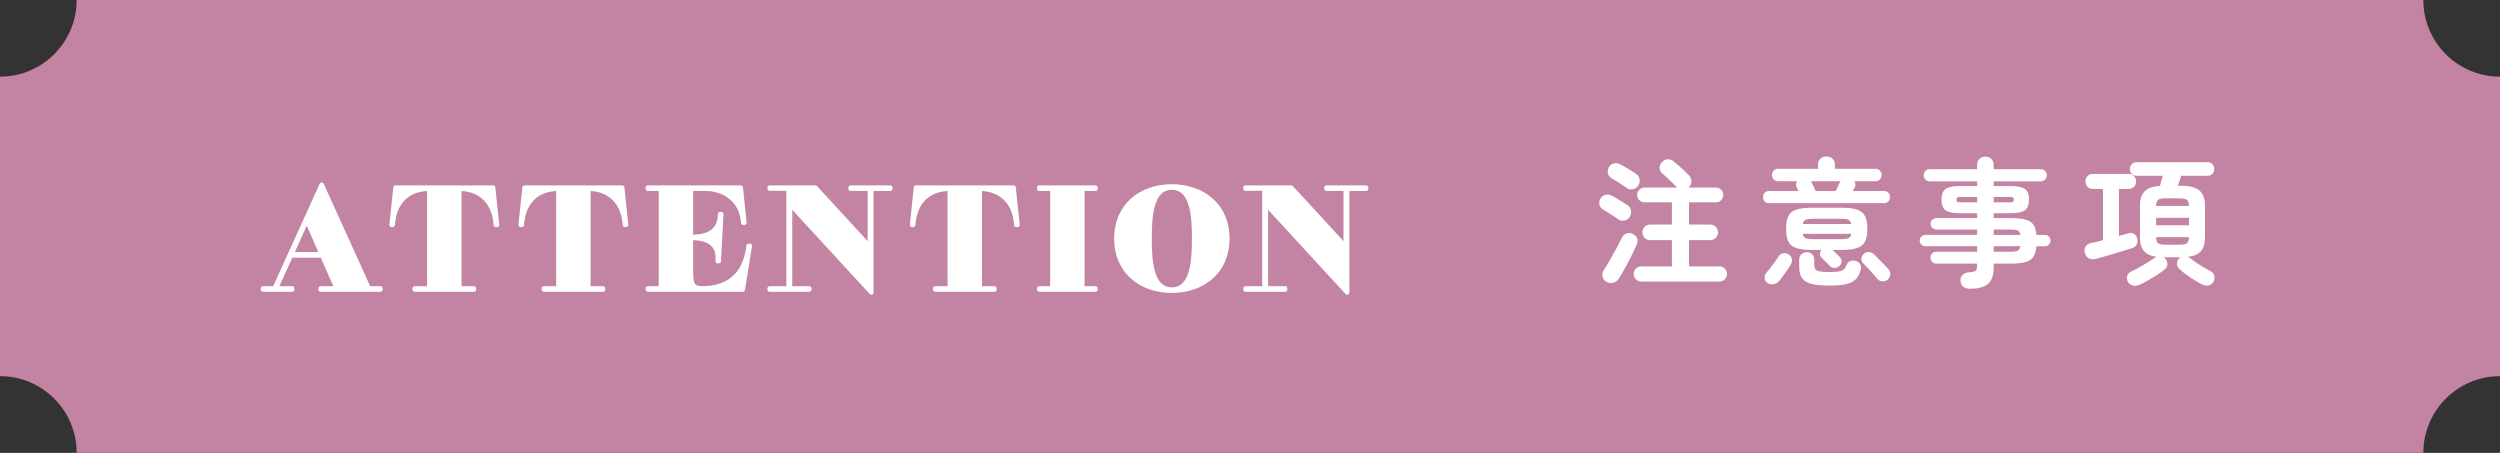
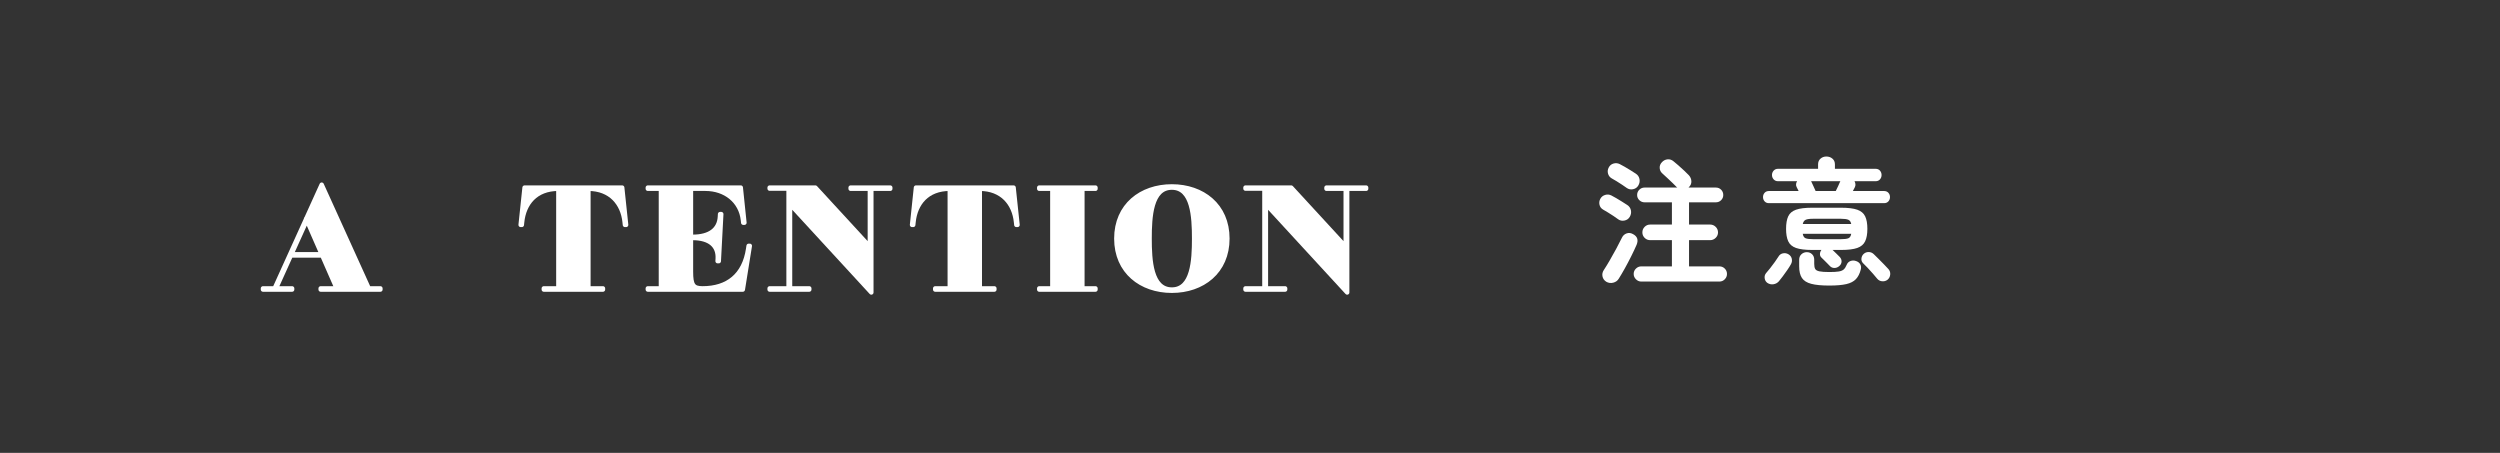
<svg xmlns="http://www.w3.org/2000/svg" id="_レイヤー_1" data-name="レイヤー_1" version="1.1" viewBox="0 0 652.042 118.108">
  <rect x="0" y="0" width="652.042" height="118.108" fill="#333333" stroke="none" />
  <defs>
    <style>
      .st0 {
        fill: none;
      }

      .st1, .st2 {
        fill: #fff;
      }

      .st3 {
        fill: #c384a3;
      }

      .st2 {
        stroke: #fff;
        stroke-linejoin: round;
        stroke-width: 1.154px;
      }
    </style>
  </defs>
-   <path class="st3" d="M632.042,118.108H20c0-11.046-8.954-20-20-20V20c11.046,0,20-8.954,20-20h612.042c0,11.046,8.954,20,20,20v78.108c-11.046,0-20,8.954-20,20Z" />
  <g>
    <g>
      <path class="st2" d="M96.173,75.219h3.04v.303h-15.578v-.303h4.18l-3.765-8.588h-8.191l-3.887,8.588h4.217v.303h-7.599v-.303h3.04l8.23-18.145-.024-.055.09-.09,3.976-8.762,12.271,27.051ZM75.997,66.328h7.92l-3.896-8.889-4.023,8.889Z" />
-       <path class="st2" d="M108.166,75.523v-.305h3.8v-25.988c-5.927,0-8.967,3.838-9.461,8.701l-.076.723h-.304l1.026-9.727h25.456l1.025,9.727h-.304l-.076-.723c-.493-4.863-3.686-8.701-9.46-8.701v25.988h3.799v.305h-15.426Z" />
      <path class="st2" d="M141.834,75.523v-.305h3.8v-25.988c-5.927,0-8.967,3.838-9.461,8.701l-.076.723h-.304l1.026-9.727h25.456l1.025,9.727h-.304l-.076-.723c-.493-4.863-3.686-8.701-9.46-8.701v25.988h3.799v.305h-15.426Z" />
      <path class="st2" d="M194.156,58.084h-.304l-.076-.684c-.532-4.939-4.598-8.17-9.765-8.17h-3.8v12.539h.418c4.521,0,6.953-1.9,7.144-5.244l.038-.684h.304l-.646,12.271h-.305l.038-.645c.19-3.344-2.052-5.396-6.573-5.396h-.418v8.777c0,3.533.57,4.369,3.04,4.369,6.497,0,10.866-3.381,11.893-10.334l.113-.76h.305l-1.824,11.398h-24.772v-.305h3.42v-25.988h-3.42v-.303h24.24l.95,9.156Z" />
      <path class="st2" d="M221.859,48.928h10.335v.303h-4.939v27.053l-21.201-23.047v21.982h5.016v.305h-10.335v-.305h4.939v-26.025h-4.939v-.266h11.931l14.21,15.443v-15.141h-5.016v-.303Z" />
      <path class="st2" d="M243.919,75.523v-.305h3.8v-25.988c-5.927,0-8.967,3.838-9.461,8.701l-.076.723h-.304l1.026-9.727h25.456l1.025,9.727h-.304l-.076-.723c-.493-4.863-3.686-8.701-9.46-8.701v25.988h3.799v.305h-15.426Z" />
      <path class="st2" d="M271.052,75.523v-.305h3.42v-25.988h-3.42v-.303h14.666v.303h-3.419v25.988h3.419v.305h-14.666Z" />
      <path class="st2" d="M320.117,62.225c0,8.662-6.497,13.602-14.477,13.602-7.979,0-14.476-4.939-14.476-13.602s6.497-13.602,14.476-13.602c7.979,0,14.477,4.939,14.477,13.602ZM311.454,62.225c0-5.699-.38-13.297-5.813-13.297-5.433,0-5.812,7.598-5.812,13.297s.38,13.299,5.812,13.299c5.434,0,5.813-7.6,5.813-13.299Z" />
      <path class="st2" d="M345.969,48.928h10.335v.303h-4.939v27.053l-21.201-23.047v21.982h5.016v.305h-10.335v-.305h4.939v-26.025h-4.939v-.266h11.931l14.21,15.443v-15.141h-5.016v-.303Z" />
    </g>
    <g>
      <path class="st1" d="M422.06,57.2c-.312-.239-.714-.522-1.206-.847s-.99-.641-1.494-.953-.912-.553-1.224-.721c-.504-.287-.822-.701-.954-1.242-.132-.539-.066-1.062.198-1.565.264-.504.678-.847,1.242-1.026.563-.18,1.109-.138,1.638.127.36.168.786.401,1.278.701.491.301.995.606,1.512.918.516.312.966.601,1.35.864.528.337.852.804.973,1.403.119.601.012,1.177-.324,1.729-.312.504-.769.816-1.368.936-.601.121-1.141.014-1.62-.323ZM418.928,73.473c-.528-.337-.853-.799-.972-1.387-.121-.588,0-1.146.359-1.674.456-.695.966-1.53,1.53-2.502.563-.973,1.128-1.98,1.692-3.023.563-1.045,1.062-2.011,1.493-2.898.265-.553.672-.924,1.225-1.116.552-.192,1.104-.132,1.656.181,1.151.6,1.463,1.535.936,2.807-.384.889-.853,1.885-1.404,2.988-.552,1.104-1.116,2.173-1.691,3.205-.576,1.031-1.093,1.907-1.548,2.627-.312.527-.792.876-1.44,1.045-.648.167-1.26.083-1.836-.252ZM424.292,49.027c-.312-.238-.721-.521-1.225-.846s-1.002-.642-1.494-.953c-.492-.312-.906-.553-1.241-.721-.48-.287-.792-.701-.937-1.242-.144-.539-.084-1.062.18-1.565.265-.528.679-.876,1.242-1.044s1.11-.12,1.639.144c.359.169.792.402,1.296.702.504.301,1.014.606,1.529.918.517.312.966.6,1.351.864.527.337.852.804.972,1.403.12.601.012,1.177-.324,1.729-.312.504-.768.816-1.367.936-.601.121-1.141.013-1.62-.324ZM428.071,73.435c-.528,0-.989-.197-1.386-.594-.396-.396-.594-.858-.594-1.386,0-.552.198-1.021.594-1.403.396-.385.857-.576,1.386-.576h7.992v-6.84h-5.651c-.576,0-1.062-.199-1.458-.595-.396-.396-.595-.87-.595-1.422,0-.576.198-1.062.595-1.458.396-.396.882-.594,1.458-.594h5.651v-5.797h-7.128c-.528,0-.984-.186-1.368-.558s-.576-.821-.576-1.351c0-.551.192-1.013.576-1.385.384-.373.84-.559,1.368-.559h8.532c-.049-.048-.097-.084-.145-.107-.24-.264-.582-.606-1.025-1.026-.444-.42-.912-.864-1.404-1.332s-.942-.882-1.35-1.242c-.408-.36-.63-.821-.666-1.386s.149-1.062.558-1.494c.408-.455.9-.714,1.477-.773.575-.061,1.104.113,1.584.521.312.24.726.588,1.241,1.044.517.456,1.032.925,1.548,1.403.517.48.919.877,1.206,1.188.408.456.624.979.648,1.566.023.589-.192,1.098-.648,1.53l-.107.107h7.128c.552,0,1.014.186,1.386.559.372.372.559.834.559,1.385,0,.529-.187.979-.559,1.351s-.834.558-1.386.558h-6.984v5.797h5.508c.553,0,1.032.197,1.44.594s.612.882.612,1.458c0,.552-.204,1.026-.612,1.422s-.888.595-1.44.595h-5.508v6.84h7.92c.552,0,1.021.191,1.404.576.384.383.576.852.576,1.403,0,.527-.192.989-.576,1.386s-.853.594-1.404.594h-20.376Z" />
      <path class="st1" d="M461.372,52.988c-.48,0-.858-.156-1.135-.469-.275-.311-.413-.684-.413-1.115s.138-.805.413-1.116c.276-.312.654-.468,1.135-.468h7.739l-.504-1.008c-.144-.264-.197-.534-.162-.811.036-.275.127-.521.271-.738h-4.968c-.48,0-.864-.162-1.152-.486-.288-.323-.432-.701-.432-1.133,0-.433.144-.811.432-1.135s.672-.486,1.152-.486h10.439v-1.151c0-.624.21-1.122.63-1.494s.931-.558,1.53-.558c.624,0,1.152.186,1.584.558.433.372.648.87.648,1.494v1.151h10.584c.504,0,.894.162,1.17.486.275.324.414.702.414,1.135,0,.432-.139.81-.414,1.133-.276.324-.666.486-1.17.486h-5.473c.12.217.198.457.234.721s-.006.527-.126.791c-.072.121-.15.277-.234.469-.084.192-.186.385-.306.576h8.136c.48,0,.858.156,1.135.468.275.312.413.685.413,1.116s-.138.805-.413,1.115c-.276.312-.654.469-1.135.469h-30.023ZM460.976,73.796c-.408-.288-.647-.69-.72-1.206s.048-.966.36-1.35c.287-.312.642-.738,1.062-1.278s.834-1.092,1.242-1.655c.407-.564.72-1.027.936-1.387.264-.455.648-.738,1.152-.846.504-.108.983-.029,1.44.234.479.287.773.684.882,1.188.107.504.029.984-.234,1.439-.24.433-.558.937-.954,1.513-.396.575-.792,1.128-1.188,1.655-.396.528-.727.948-.99,1.26-.384.433-.858.69-1.422.775-.564.083-1.086-.031-1.566-.343ZM479.66,69.439c-.385.312-.811.463-1.278.451s-.87-.211-1.206-.595c-.12-.144-.324-.354-.612-.63-.288-.275-.57-.559-.846-.846-.276-.288-.486-.492-.63-.612-.288-.264-.427-.588-.414-.972.012-.384.138-.732.378-1.045h-2.412c-1.824,0-3.229-.174-4.212-.521-.984-.348-1.662-.93-2.034-1.746-.372-.815-.558-1.896-.558-3.24,0-1.367.186-2.453.558-3.258.372-.804,1.05-1.379,2.034-1.728.983-.348,2.388-.522,4.212-.522h7.524c1.848,0,3.264.175,4.248.522.983.349,1.668.924,2.052,1.728.384.805.576,1.891.576,3.258,0,1.345-.192,2.425-.576,3.24-.384.816-1.068,1.398-2.052,1.746-.984.348-2.4.521-4.248.521h-2.196c.264.24.6.564,1.008.973s.696.696.864.863c.336.361.491.77.468,1.225-.024.456-.24.852-.647,1.188ZM477.14,74.48c-2.016,0-3.594-.15-4.733-.451-1.141-.3-1.95-.809-2.431-1.529s-.72-1.729-.72-3.023v-1.729c0-.6.198-1.08.594-1.439.396-.36.858-.541,1.386-.541.553,0,1.014.181,1.387.541.371.359.558.84.558,1.439v1.08c0,.576.084,1.014.252,1.314.168.3.534.51,1.099.629.563.121,1.434.181,2.609.181,1.056,0,1.872-.048,2.448-.144s1.008-.276,1.296-.541c.288-.264.54-.659.756-1.188.192-.48.516-.811.972-.99s.937-.186,1.44-.018c.527.168.905.456,1.134.863.229.408.271.877.126,1.404-.264,1.032-.684,1.854-1.26,2.467-.576.611-1.41,1.043-2.502,1.295-1.093.252-2.562.379-4.41.379ZM470.191,58.424h12.637c-.097-.552-.343-.918-.738-1.098-.396-.18-1.05-.27-1.962-.27h-7.236c-.912,0-1.561.09-1.943.27-.385.18-.637.546-.757,1.098ZM472.892,62.384h7.236c.936,0,1.596-.083,1.979-.252.384-.167.624-.552.721-1.151h-12.637c.096.6.336.984.721,1.151.384.169,1.044.252,1.979.252ZM473.54,49.82h5.256c.168-.336.372-.756.612-1.26.239-.504.419-.912.54-1.225l.071-.072h-7.668c.023.024.036.043.036.055s.012.029.036.054c.144.312.329.714.558,1.206s.414.906.559,1.242ZM492.296,72.968c-.408.312-.877.444-1.404.396-.528-.048-.96-.275-1.296-.684-.265-.336-.624-.762-1.08-1.277s-.924-1.031-1.404-1.549c-.479-.516-.876-.918-1.188-1.205-.336-.336-.48-.744-.432-1.225.048-.479.239-.875.575-1.188.36-.336.792-.504,1.297-.504.504,0,.947.18,1.331.539.312.289.714.685,1.206,1.188s.99,1.008,1.494,1.513c.504.504.888.912,1.152,1.223.36.409.51.889.45,1.441-.061.551-.295.995-.702,1.331Z" />
-       <path class="st1" d="M513.863,75.309c-1.536,0-2.376-.661-2.521-1.98-.072-.625.096-1.152.504-1.584s.984-.672,1.729-.721c.911-.071,1.487-.209,1.728-.414.24-.203.36-.652.36-1.35v-.504h-10.62c-.432,0-.798-.149-1.098-.449-.301-.301-.45-.666-.45-1.099s.149-.798.45-1.099c.3-.299.666-.449,1.098-.449h10.62v-1.439h-13.5c-.385,0-.727-.145-1.026-.433s-.45-.636-.45-1.044.15-.756.45-1.044.642-.433,1.026-.433h13.5v-1.404h-10.512c-.457,0-.841-.137-1.152-.413-.312-.276-.468-.63-.468-1.062,0-.456.155-.822.468-1.099.312-.276.695-.414,1.152-.414h10.512v-1.26h-4.464c-1.824,0-3.084-.265-3.78-.792s-1.044-1.452-1.044-2.771c0-1.32.348-2.238,1.044-2.755.696-.516,1.956-.774,3.78-.774h4.464v-1.224h-12.384c-.433,0-.799-.155-1.099-.468-.3-.312-.449-.684-.449-1.116,0-.432.149-.804.449-1.116.3-.311.666-.468,1.099-.468h12.384v-1.116c0-.672.21-1.199.63-1.584.42-.383.93-.576,1.53-.576.6,0,1.109.193,1.529.576.42.385.631.912.631,1.584v1.116h12.312c.432,0,.798.157,1.098.468.3.312.45.685.45,1.116,0,.433-.15.805-.45,1.116-.3.312-.666.468-1.098.468h-12.312v1.224h4.355c1.848,0,3.12.259,3.816.774.695.517,1.044,1.435,1.044,2.755,0,1.319-.349,2.244-1.044,2.771-.696.527-1.969.792-3.816.792h-4.355v1.26h4.283c1.704,0,3.042.132,4.015.396.972.266,1.668.715,2.088,1.351s.666,1.519.738,2.646h2.231c.408,0,.756.145,1.044.433s.433.636.433,1.044-.145.756-.433,1.044-.636.433-1.044.433h-2.231c-.072,1.127-.318,2.027-.738,2.699s-1.11,1.146-2.07,1.422c-.96.276-2.304.414-4.032.414h-4.283v1.008c0,1.968-.48,3.385-1.44,4.248-.96.864-2.52,1.297-4.68,1.297ZM511.199,52.771h4.464v-1.403h-4.464c-.337,0-.57.048-.702.144-.132.097-.198.288-.198.576,0,.265.066.444.198.54.132.097.365.144.702.144ZM519.983,52.771h4.355c.336,0,.57-.047.702-.144.132-.096.198-.275.198-.54,0-.288-.066-.479-.198-.576-.132-.096-.366-.144-.702-.144h-4.355v1.403ZM519.983,61.268h6.947c-.096-.623-.33-1.014-.702-1.17-.372-.155-1.025-.234-1.962-.234h-4.283v1.404ZM519.983,65.66h4.283c.937,0,1.596-.09,1.98-.27.384-.181.612-.57.684-1.17h-6.947v1.439Z" />
-       <path class="st1" d="M546.548,67.532c-.648.168-1.225.12-1.729-.144-.504-.265-.852-.721-1.044-1.369-.168-.576-.12-1.115.145-1.619.264-.504.707-.828,1.332-.973.455-.096.959-.209,1.512-.342.552-.131,1.128-.281,1.729-.449v-13.357h-2.629c-.6,0-1.074-.191-1.422-.575s-.521-.84-.521-1.368c0-.552.174-1.02.521-1.404.348-.383.822-.576,1.422-.576h9.288c.6,0,1.08.193,1.44.576.36.385.54.853.54,1.404,0,.528-.18.984-.54,1.368s-.841.575-1.44.575h-2.483v12.24c.479-.119.93-.239,1.35-.359s.798-.229,1.134-.324c.48-.145.942-.096,1.387.145.443.24.737.636.882,1.188.119.528.084,1.032-.108,1.512-.192.48-.576.816-1.151,1.008-.528.168-1.213.385-2.053.648-.84.265-1.734.535-2.682.811-.948.275-1.854.539-2.718.791-.864.252-1.584.451-2.16.595ZM557.96,74.3c-.601.265-1.188.312-1.765.144-.575-.168-.996-.516-1.26-1.043-.24-.504-.27-1.008-.09-1.512.18-.505.534-.877,1.062-1.117.601-.264,1.278-.605,2.034-1.025s1.5-.857,2.232-1.314c.731-.455,1.338-.852,1.818-1.188.071-.048.149-.096.233-.145.084-.047.162-.084.234-.107-1.513-.217-2.61-.732-3.294-1.549-.685-.814-1.026-1.979-1.026-3.491v-8.353c0-1.631.414-2.867,1.242-3.707s2.153-1.309,3.978-1.404c.12-.408.246-.87.378-1.387.132-.516.246-.93.343-1.242h-6.769c-.552,0-.99-.174-1.313-.521-.324-.348-.486-.773-.486-1.277,0-.48.162-.895.486-1.242.323-.348.762-.522,1.313-.522h18.433c.552,0,.983.175,1.296.522.312.348.468.762.468,1.242,0,.504-.156.93-.468,1.277-.312.348-.744.521-1.296.521h-6.876c-.097.361-.229.781-.396,1.261-.168.48-.312.925-.432,1.332h.863c2.208,0,3.792.414,4.752,1.241.96.828,1.44,2.131,1.44,3.906v8.353c0,1.536-.349,2.712-1.044,3.528-.696.816-1.824,1.32-3.384,1.512l.54.324c.695.576,1.554,1.182,2.573,1.817,1.021.636,1.95,1.171,2.79,1.603.528.264.852.666.973,1.205.119.541.048,1.051-.216,1.531-.312.527-.751.852-1.314.971-.564.121-1.146.024-1.746-.287-.936-.48-1.956-1.093-3.06-1.836-1.104-.744-2.053-1.488-2.845-2.232-.384-.359-.575-.804-.575-1.332,0-.527.18-.972.54-1.332.167-.168.3-.275.396-.324h-4.392c.191.097.359.252.504.469.336.408.485.869.45,1.386-.036.517-.259.942-.666,1.278-.553.455-1.23.947-2.034,1.476-.805.528-1.614,1.021-2.431,1.476-.815.456-1.548.828-2.195,1.116ZM562.352,53.708h8.568c-.024-.815-.211-1.351-.559-1.603s-1.002-.377-1.962-.377h-3.563c-.96,0-1.614.125-1.962.377-.349.252-.522.787-.522,1.603ZM562.352,58.748h8.568v-1.943h-8.568v1.943ZM564.836,63.824h3.563c.984,0,1.644-.126,1.98-.379.336-.252.516-.785.54-1.602h-8.568c0,.816.174,1.35.522,1.602.348.253,1.002.379,1.962.379Z" />
    </g>
    <rect class="st0" x="68.438" y="12.886" width="515.166" height="92.336" />
  </g>
</svg>